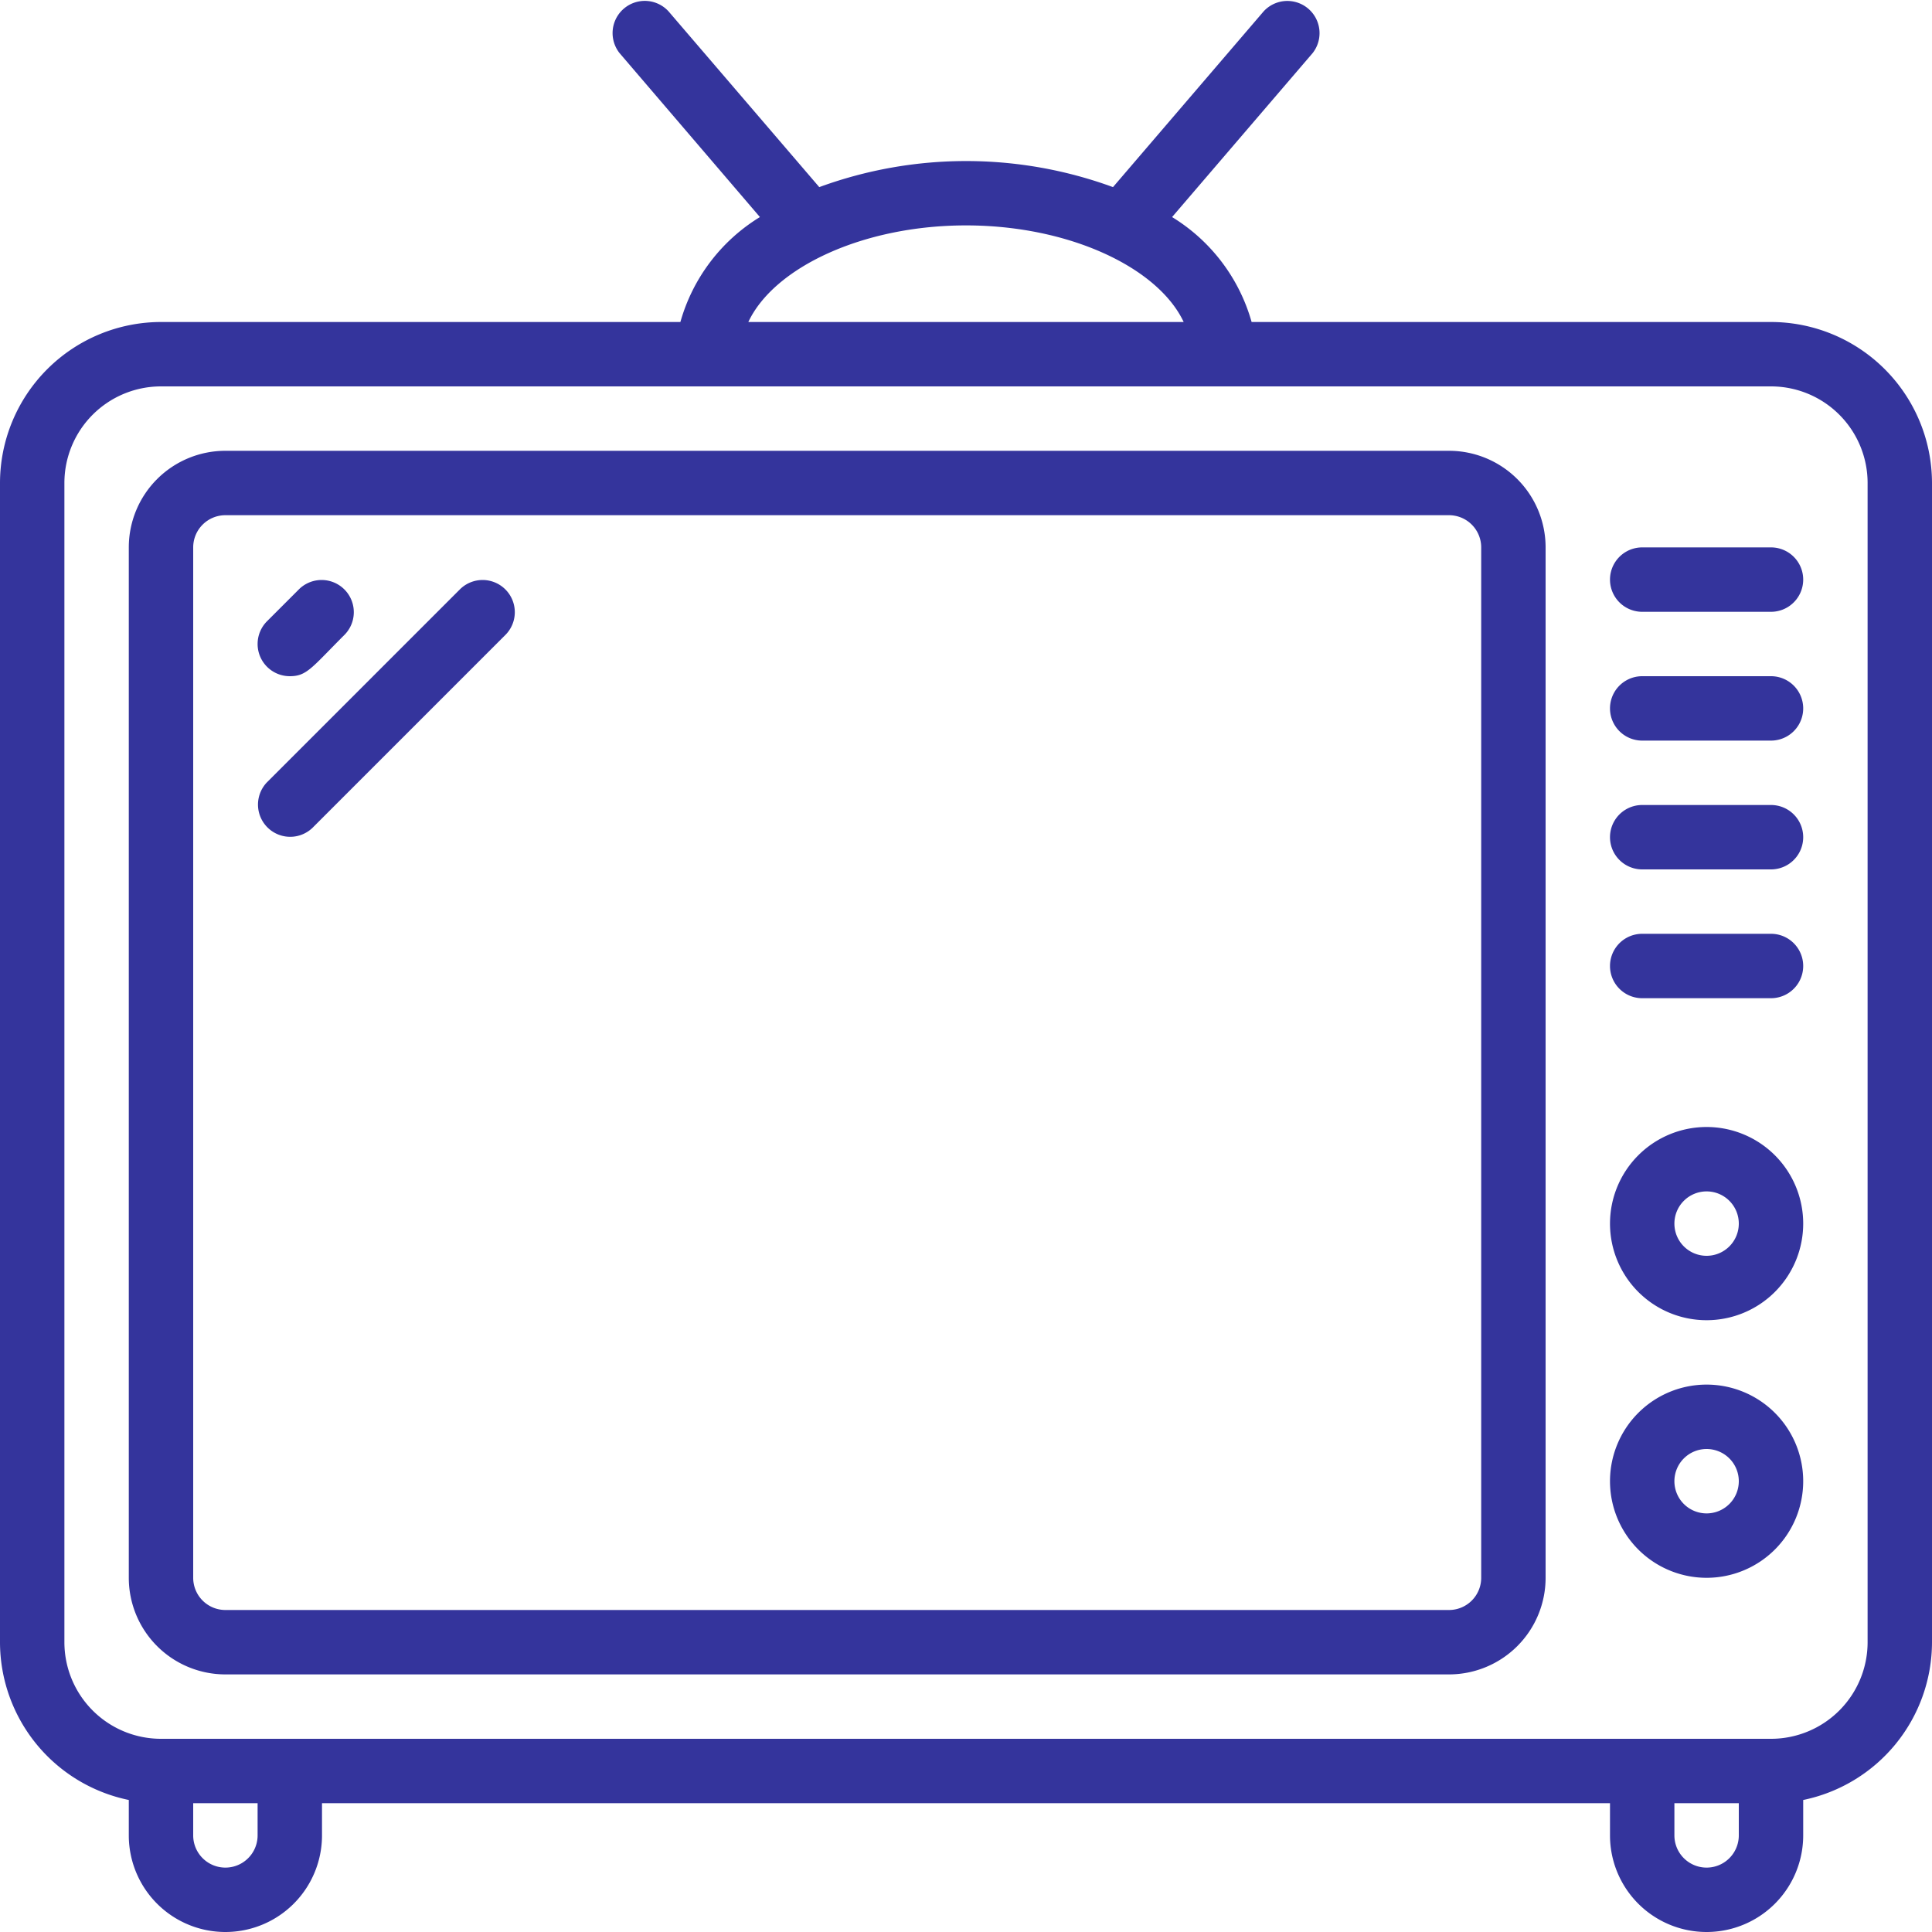
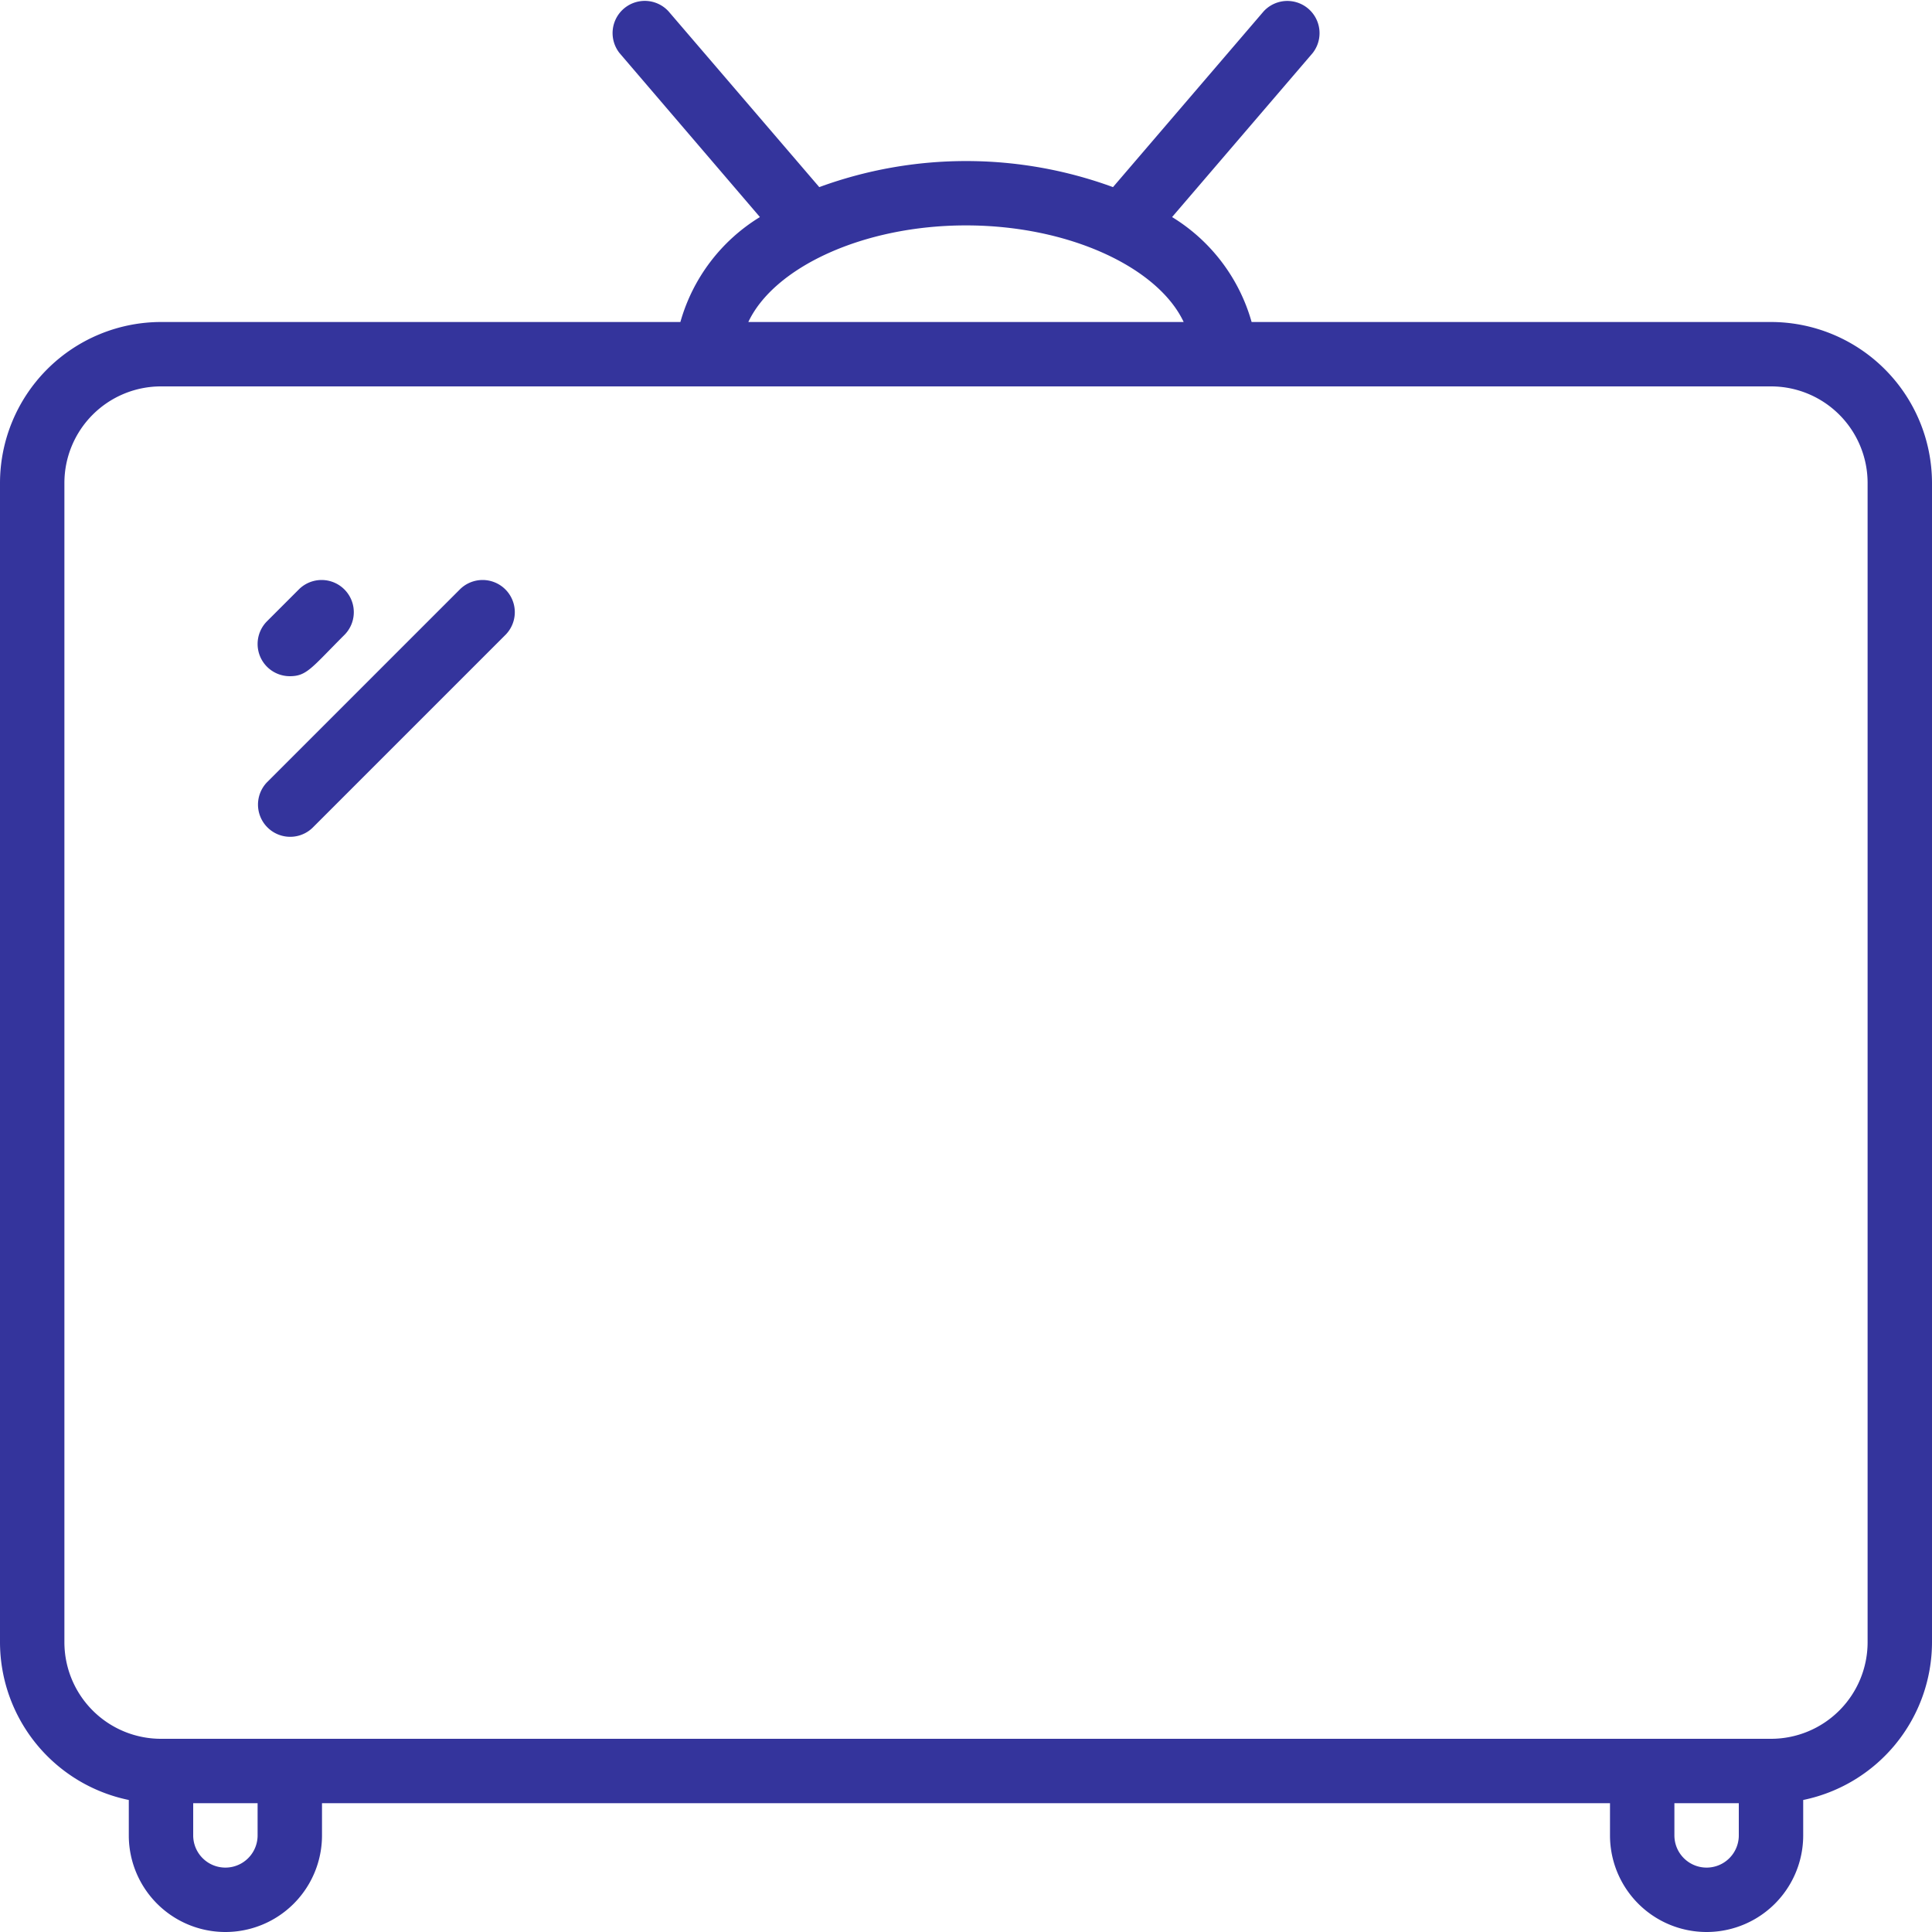
<svg xmlns="http://www.w3.org/2000/svg" version="1.1" width="512" height="512" x="0" y="0" viewBox="0 0 60 60" style="enable-background:new 0 0 512 512" xml:space="preserve" class="">
  <g>
    <path d="M55 10H38.87a5.6 5.6 0 0 0-2.47-3.259l4.363-5.09a1 1 0 0 0-1.518-1.3l-4.68 5.46a13.257 13.257 0 0 0-9.122 0L20.759.349a1 1 0 0 0-1.518 1.3L23.6 6.741A5.6 5.6 0 0 0 21.13 10H5a5.006 5.006 0 0 0-5 5v36a5.009 5.009 0 0 0 4 4.9V57a3 3 0 0 0 6 0v-1h40v1a3 3 0 0 0 6 0v-1.1a5.009 5.009 0 0 0 4-4.9V15a5.006 5.006 0 0 0-5-5zM30 7c3.191 0 5.959 1.3 6.76 3H23.24c.801-1.7 3.569-3 6.76-3zM8 57a1 1 0 0 1-2 0v-1h2zm46 0a1 1 0 0 1-2 0v-1h2zm4-6a3 3 0 0 1-3 3H5a3 3 0 0 1-3-3V15a3 3 0 0 1 3-3h50a3 3 0 0 1 3 3z" fill="#34349c" opacity="1" data-original="#000000" class="" />
-     <path d="M45 14H7a3 3 0 0 0-3 3v32a3 3 0 0 0 3 3h38a3 3 0 0 0 3-3V17a3 3 0 0 0-3-3zm1 35a1 1 0 0 1-1 1H7a1 1 0 0 1-1-1V17a1 1 0 0 1 1-1h38a1 1 0 0 1 1 1zM53 43a3 3 0 1 0 3 3 3 3 0 0 0-3-3zm0 4a1 1 0 1 1 1-1 1 1 0 0 1-1 1zM53 35a3 3 0 1 0 3 3 3 3 0 0 0-3-3zm0 4a1 1 0 1 1 1-1 1 1 0 0 1-1 1zM55 17h-4a1 1 0 0 0 0 2h4a1 1 0 0 0 0-2zM55 21h-4a1 1 0 0 0 0 2h4a1 1 0 0 0 0-2zM55 25h-4a1 1 0 0 0 0 2h4a1 1 0 0 0 0-2zM55 29h-4a1 1 0 0 0 0 2h4a1 1 0 0 0 0-2z" fill="#34349c" opacity="1" data-original="#000000" class="" />
    <path d="M9 21c.53 0 .675-.261 1.707-1.293a1 1 0 0 0-1.414-1.414l-1 1A1 1 0 0 0 9 21zM14.293 18.293l-6 6a1 1 0 0 0 1.414 1.414l6-6a1 1 0 0 0-1.414-1.414z" fill="#34349c" opacity="1" data-original="#000000" class="" />
  </g>
</svg>